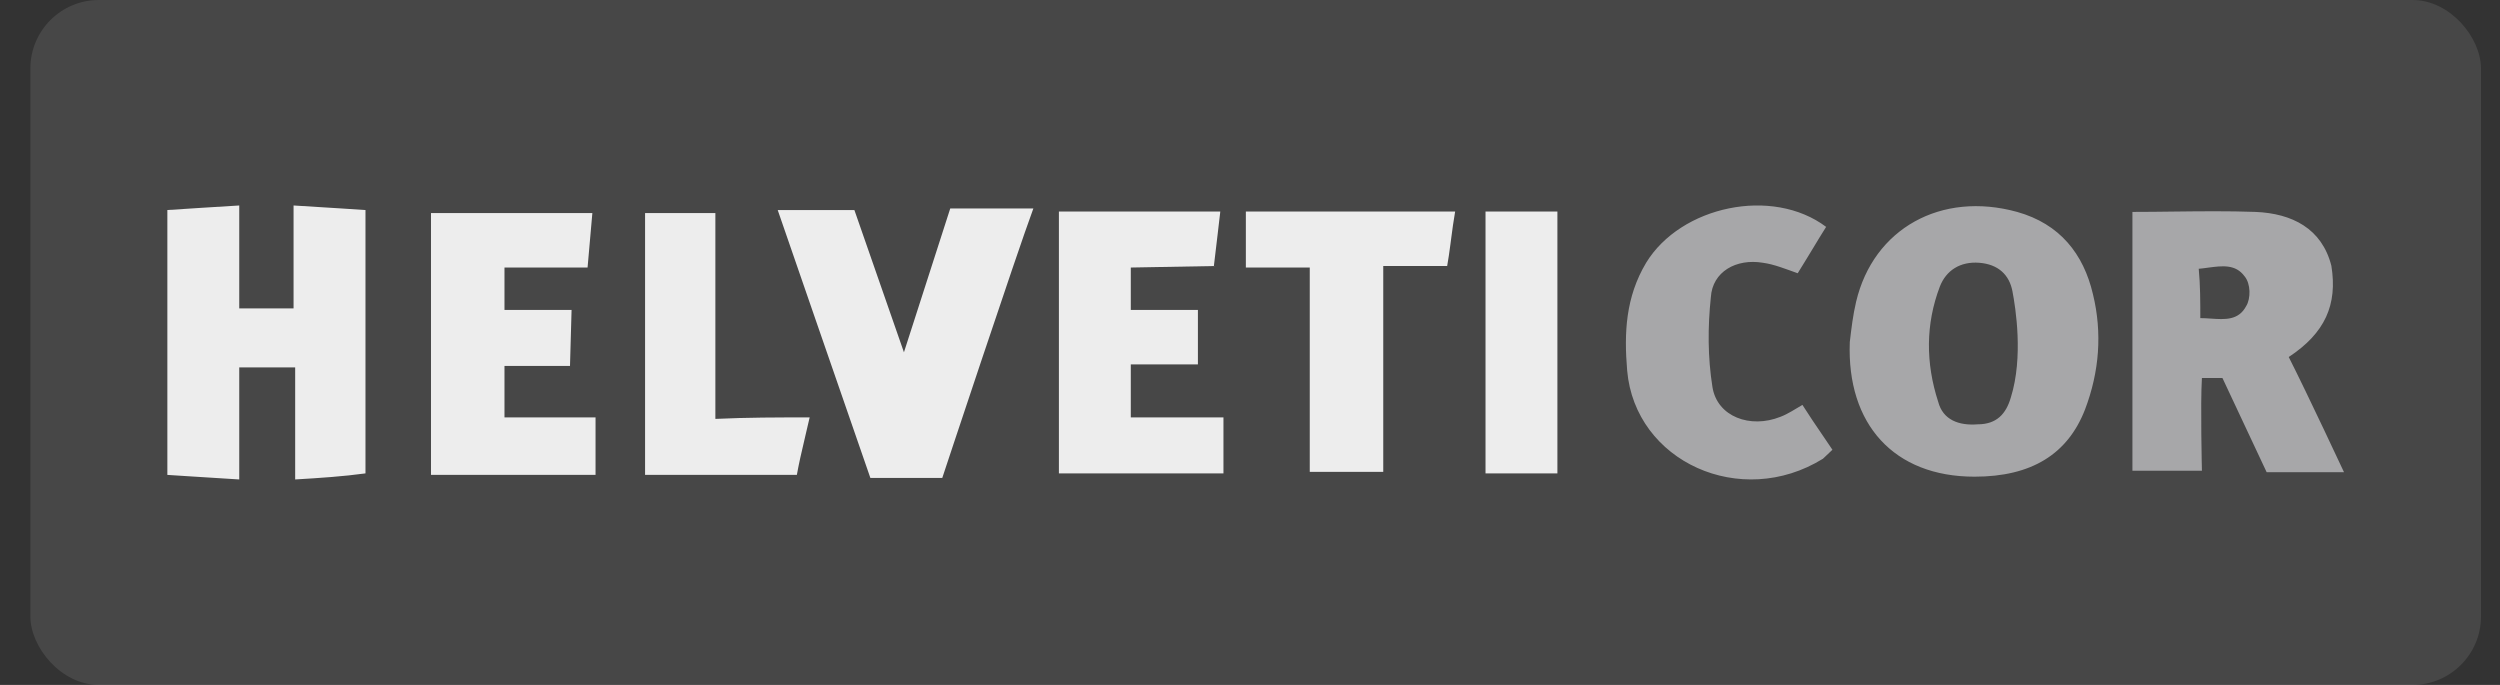
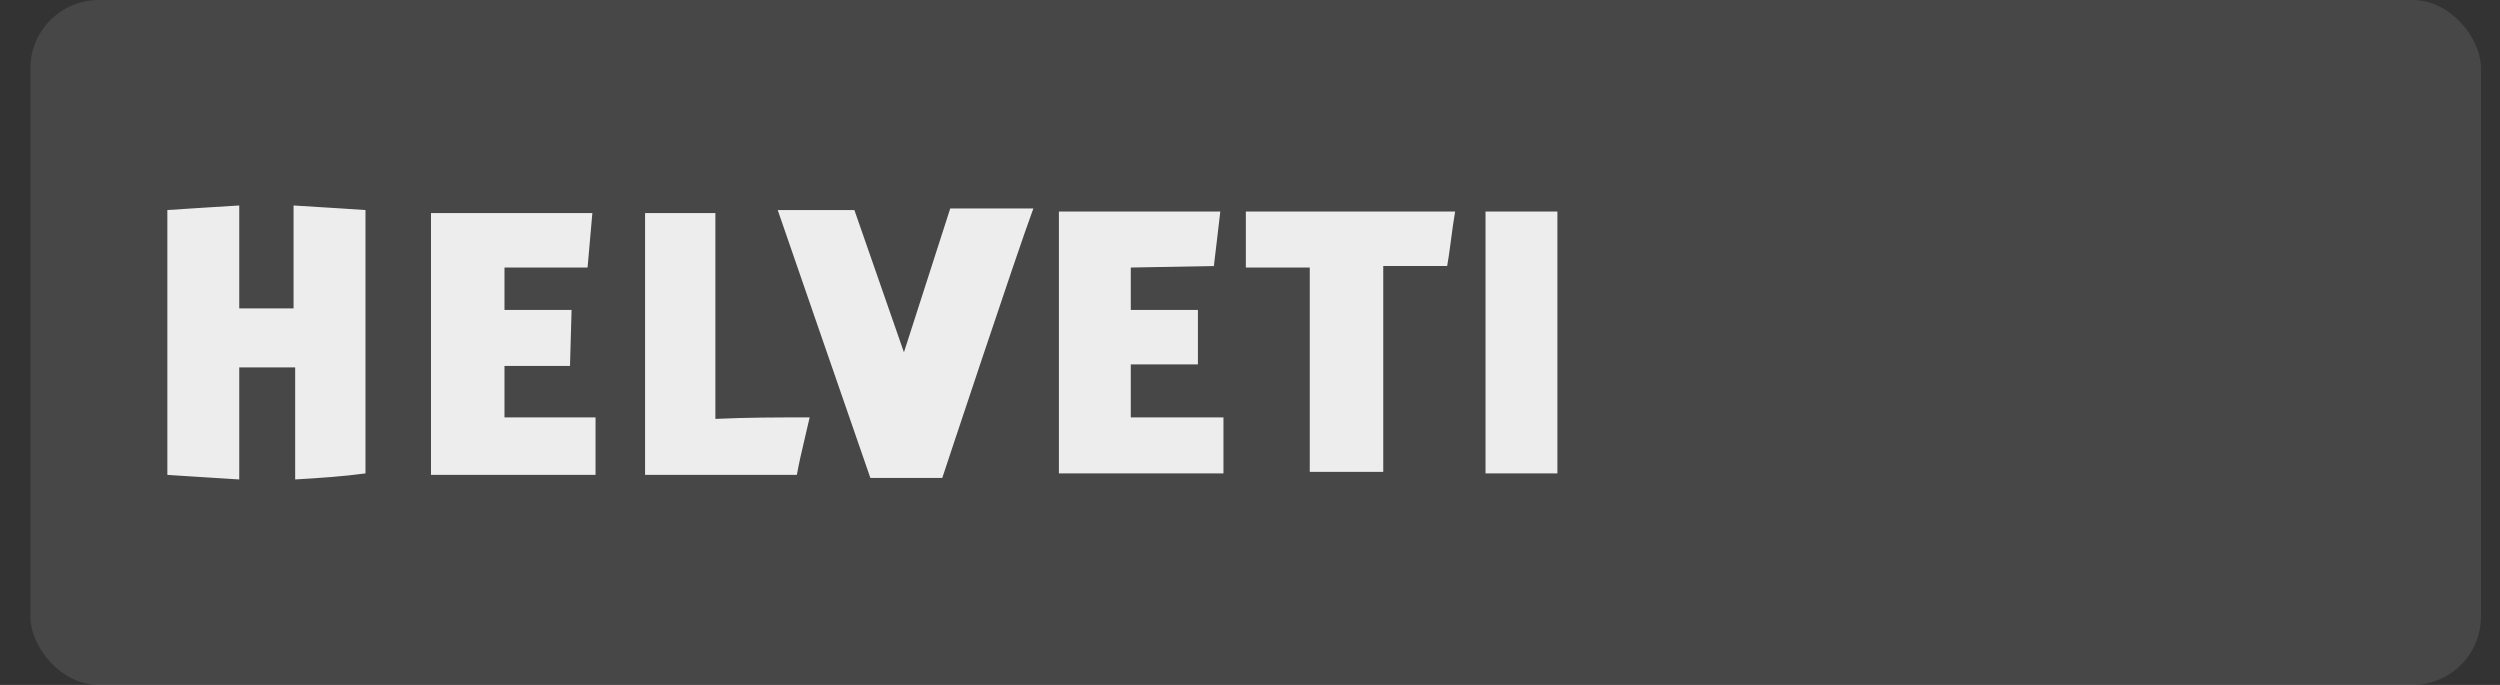
<svg xmlns="http://www.w3.org/2000/svg" width="73" height="20" viewBox="0 0 73 20" fill="none">
  <rect x="0" y="0" width="73" height="20" fill="#333333" stroke="none" />
  <rect x="0.887" width="71.558" height="20" rx="2" fill="white" fill-opacity="0.1" />
  <path fill-rule="evenodd" clip-rule="evenodd" d="M4.887 6.133C5.587 6.088 6.24 6.044 6.986 6V9.006H8.572V6C9.064 6.029 9.516 6.058 9.967 6.087L9.98 6.088C10.209 6.103 10.438 6.118 10.672 6.133V13.823C10.019 13.912 9.366 13.956 8.619 14V10.729H6.986V14C6.487 13.97 6.03 13.941 5.572 13.911C5.345 13.897 5.119 13.882 4.887 13.867V6.133ZM22.709 6.133H24.948L26.395 10.287L27.747 6.088H30.174C29.687 7.401 27.514 13.956 27.514 13.956H25.415C25.415 13.956 24.613 11.64 23.828 9.372C23.408 8.158 22.993 6.957 22.709 6.133ZM14.731 10.685H16.644L16.69 9.05H14.731V7.812H17.157L17.297 6.221H12.585V13.867H17.39V12.188H14.731V10.685ZM33.019 7.812V9.05H34.979V10.641H33.019V12.188H35.725V13.823H30.92V6.177H35.632L35.626 6.235L35.604 6.421L35.557 6.825C35.505 7.268 35.445 7.768 35.445 7.768L33.019 7.812ZM36.379 7.812H38.245V13.779H40.391V7.768H42.257C42.274 7.67 42.29 7.572 42.305 7.473C42.322 7.361 42.337 7.248 42.352 7.136L42.373 6.975C42.408 6.709 42.443 6.443 42.49 6.177H36.379V7.812ZM23.642 12.188C23.598 12.38 23.555 12.563 23.513 12.741C23.461 12.959 23.412 13.168 23.367 13.374C23.331 13.54 23.297 13.704 23.268 13.867H18.836V6.221H20.889V12.232C21.822 12.188 22.709 12.188 23.642 12.188ZM45.476 6.177H43.377V13.823H45.476V6.177Z" fill="#EDEDED" />
-   <path fill-rule="evenodd" clip-rule="evenodd" d="M52.631 11.823C52.821 12.123 53.011 12.403 53.217 12.705L53.229 12.722C53.318 12.854 53.411 12.989 53.507 13.133L53.23 13.395C50.833 14.88 47.744 13.482 47.513 10.818C47.421 9.726 47.467 8.678 48.067 7.673C49.081 6.013 51.755 5.446 53.323 6.625C53.184 6.843 53.046 7.073 52.908 7.302L52.748 7.565C52.663 7.706 52.578 7.844 52.493 7.979C52.124 7.848 51.801 7.717 51.478 7.673C50.695 7.542 50.003 7.935 49.957 8.678C49.865 9.551 49.865 10.425 50.003 11.299C50.141 12.172 51.11 12.521 51.986 12.172C52.216 12.085 52.401 11.954 52.631 11.823ZM66.831 10.425C67.385 11.517 68.445 13.788 68.445 13.788H66.186L64.895 11.037H64.296C64.249 11.779 64.296 13.745 64.296 13.745H62.267V6.188C62.666 6.188 63.066 6.183 63.466 6.178C64.265 6.169 65.064 6.159 65.863 6.188C66.924 6.232 67.799 6.669 68.076 7.761C68.26 8.896 67.892 9.726 66.831 10.425ZM64.249 9.289C64.351 9.289 64.456 9.296 64.559 9.303C64.968 9.331 65.366 9.358 65.587 8.94C65.725 8.722 65.725 8.285 65.54 8.066C65.277 7.709 64.889 7.761 64.48 7.815C64.427 7.822 64.375 7.829 64.322 7.836C64.283 7.84 64.243 7.845 64.203 7.848C64.249 8.328 64.249 8.809 64.249 9.289ZM58.901 6.188C60.146 6.538 60.838 7.411 61.114 8.59C61.391 9.726 61.299 10.862 60.884 11.954C60.377 13.264 59.316 13.919 57.656 13.919C55.305 13.919 53.922 12.39 54.014 9.988C54.06 9.595 54.106 9.202 54.199 8.809C54.706 6.669 56.688 5.577 58.901 6.188ZM57.749 12.39C58.302 12.39 58.578 12.085 58.717 11.604C59.086 10.425 58.855 8.984 58.763 8.503C58.671 8.023 58.348 7.717 57.795 7.673C57.242 7.63 56.827 7.892 56.642 8.372C56.227 9.464 56.227 10.6 56.596 11.735C56.734 12.259 57.195 12.434 57.749 12.39Z" fill="#A7A7A9" />
</svg>